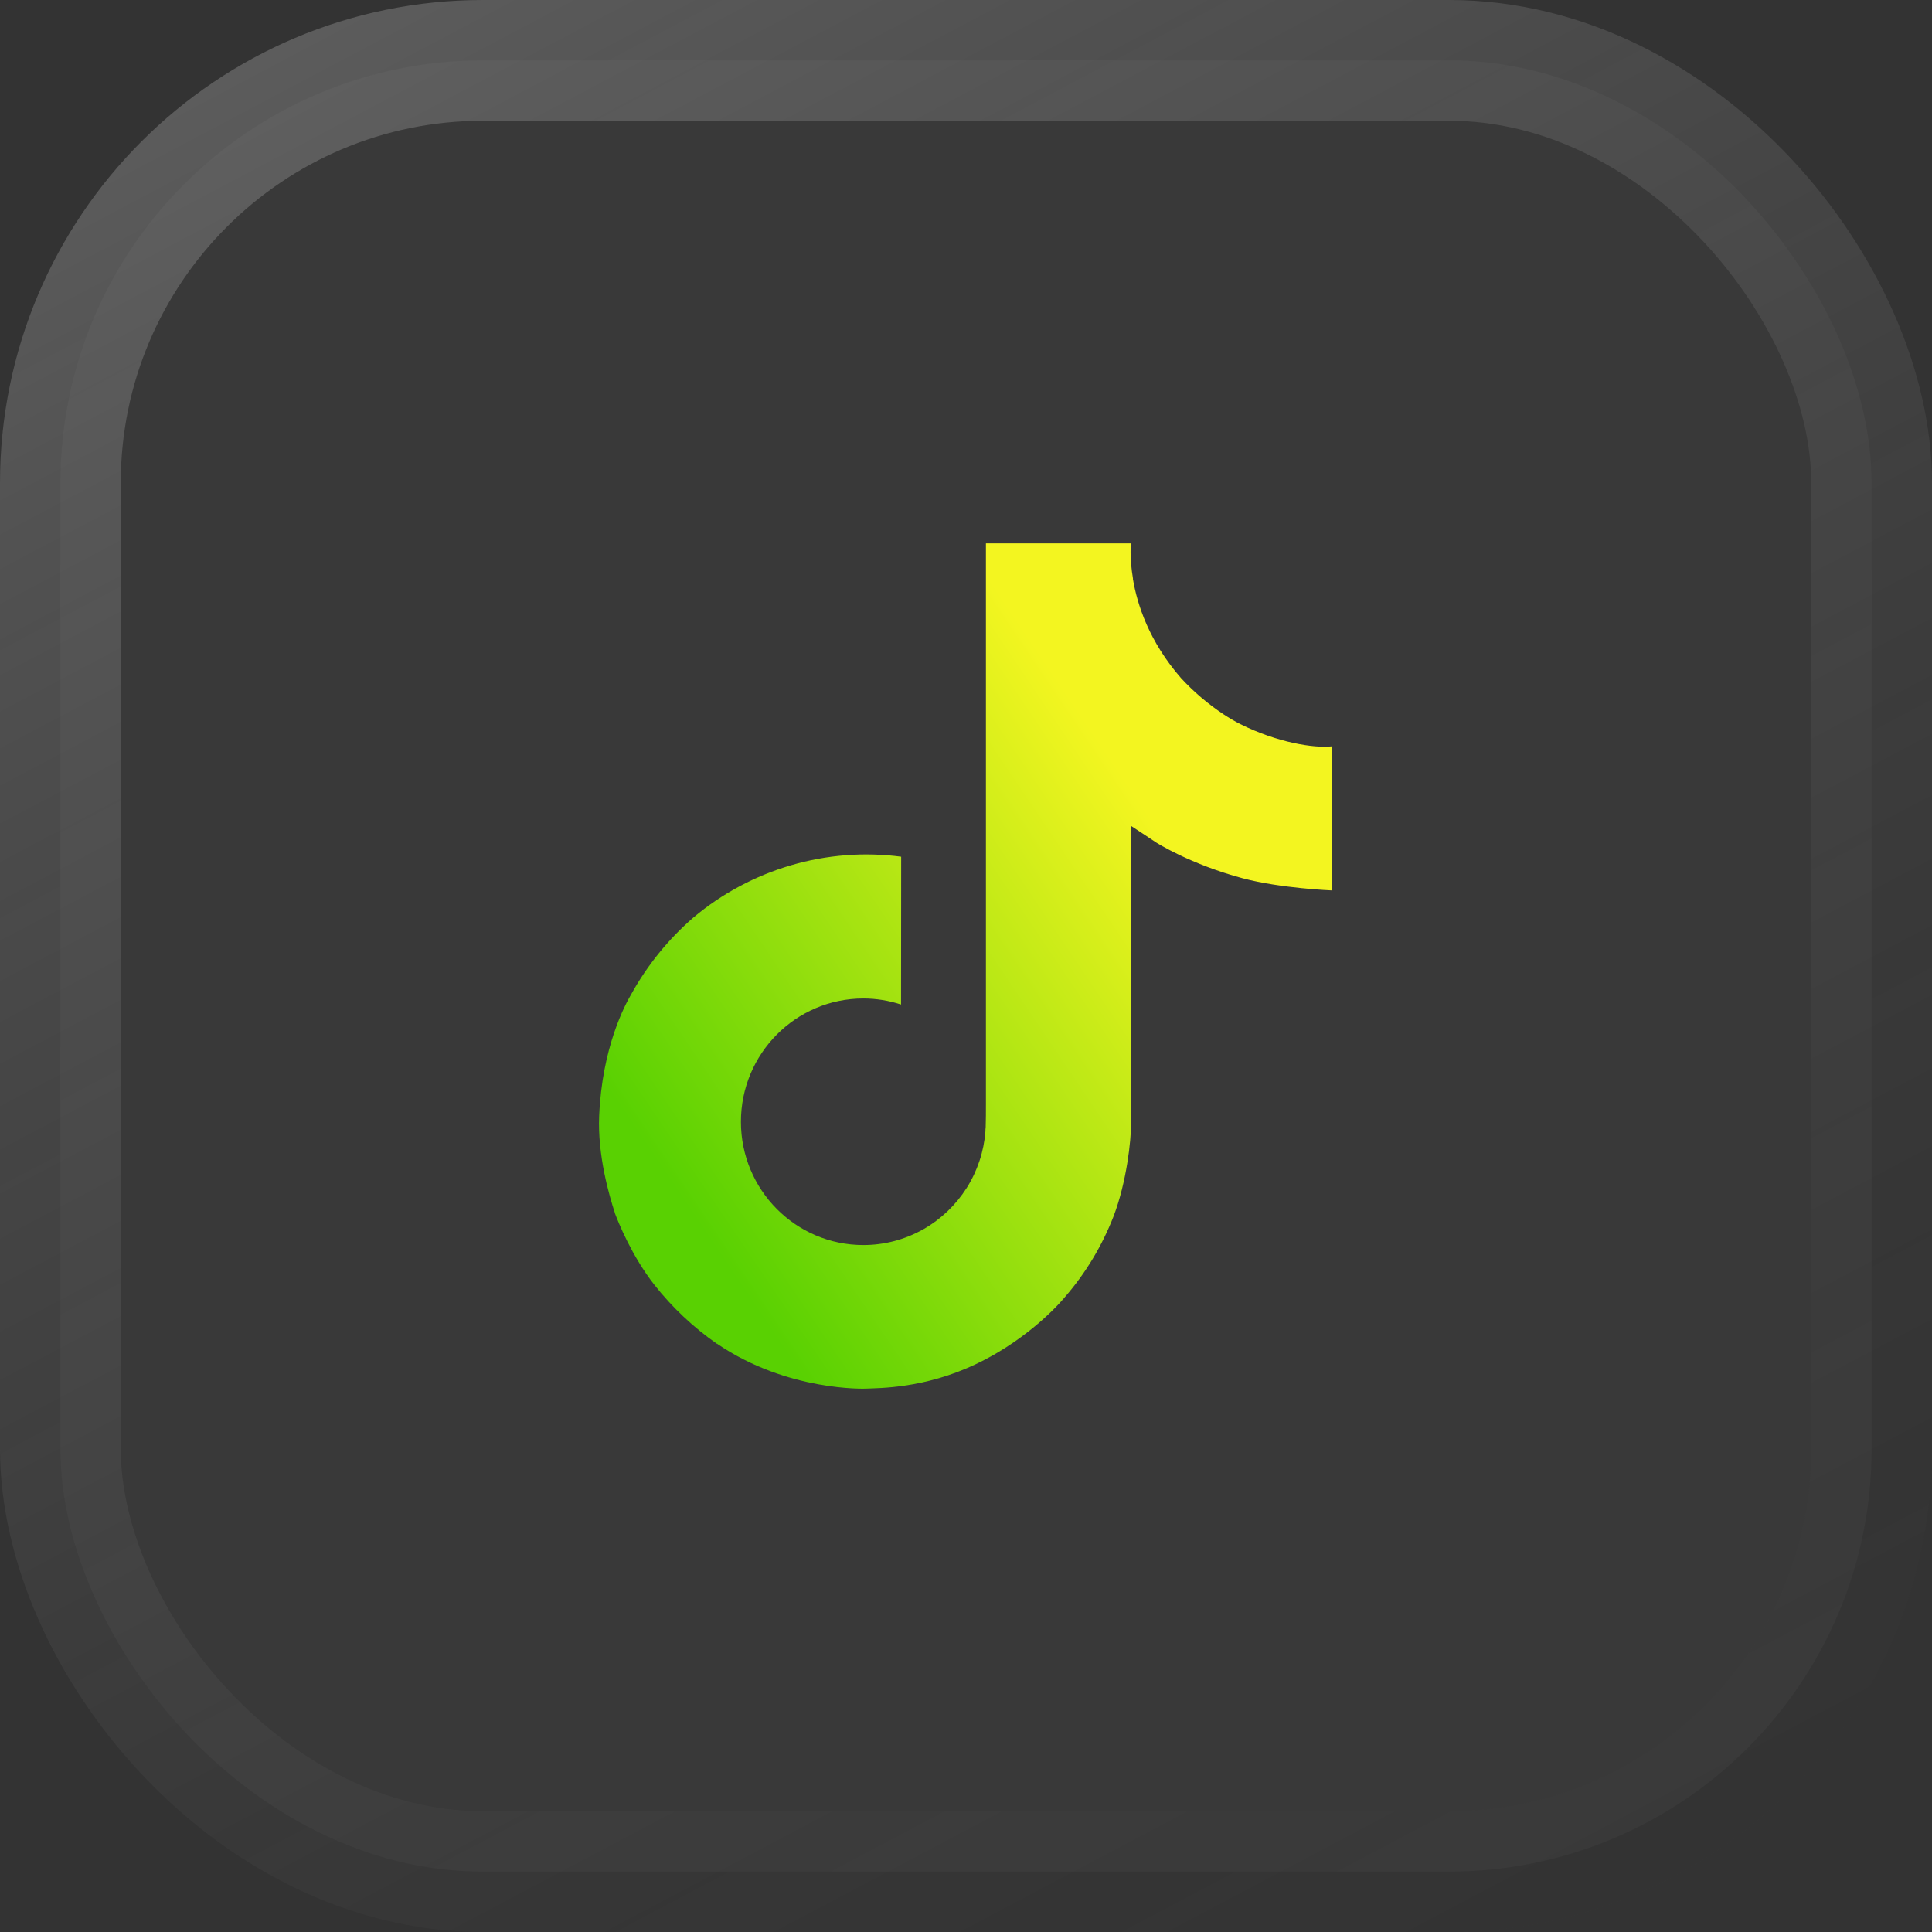
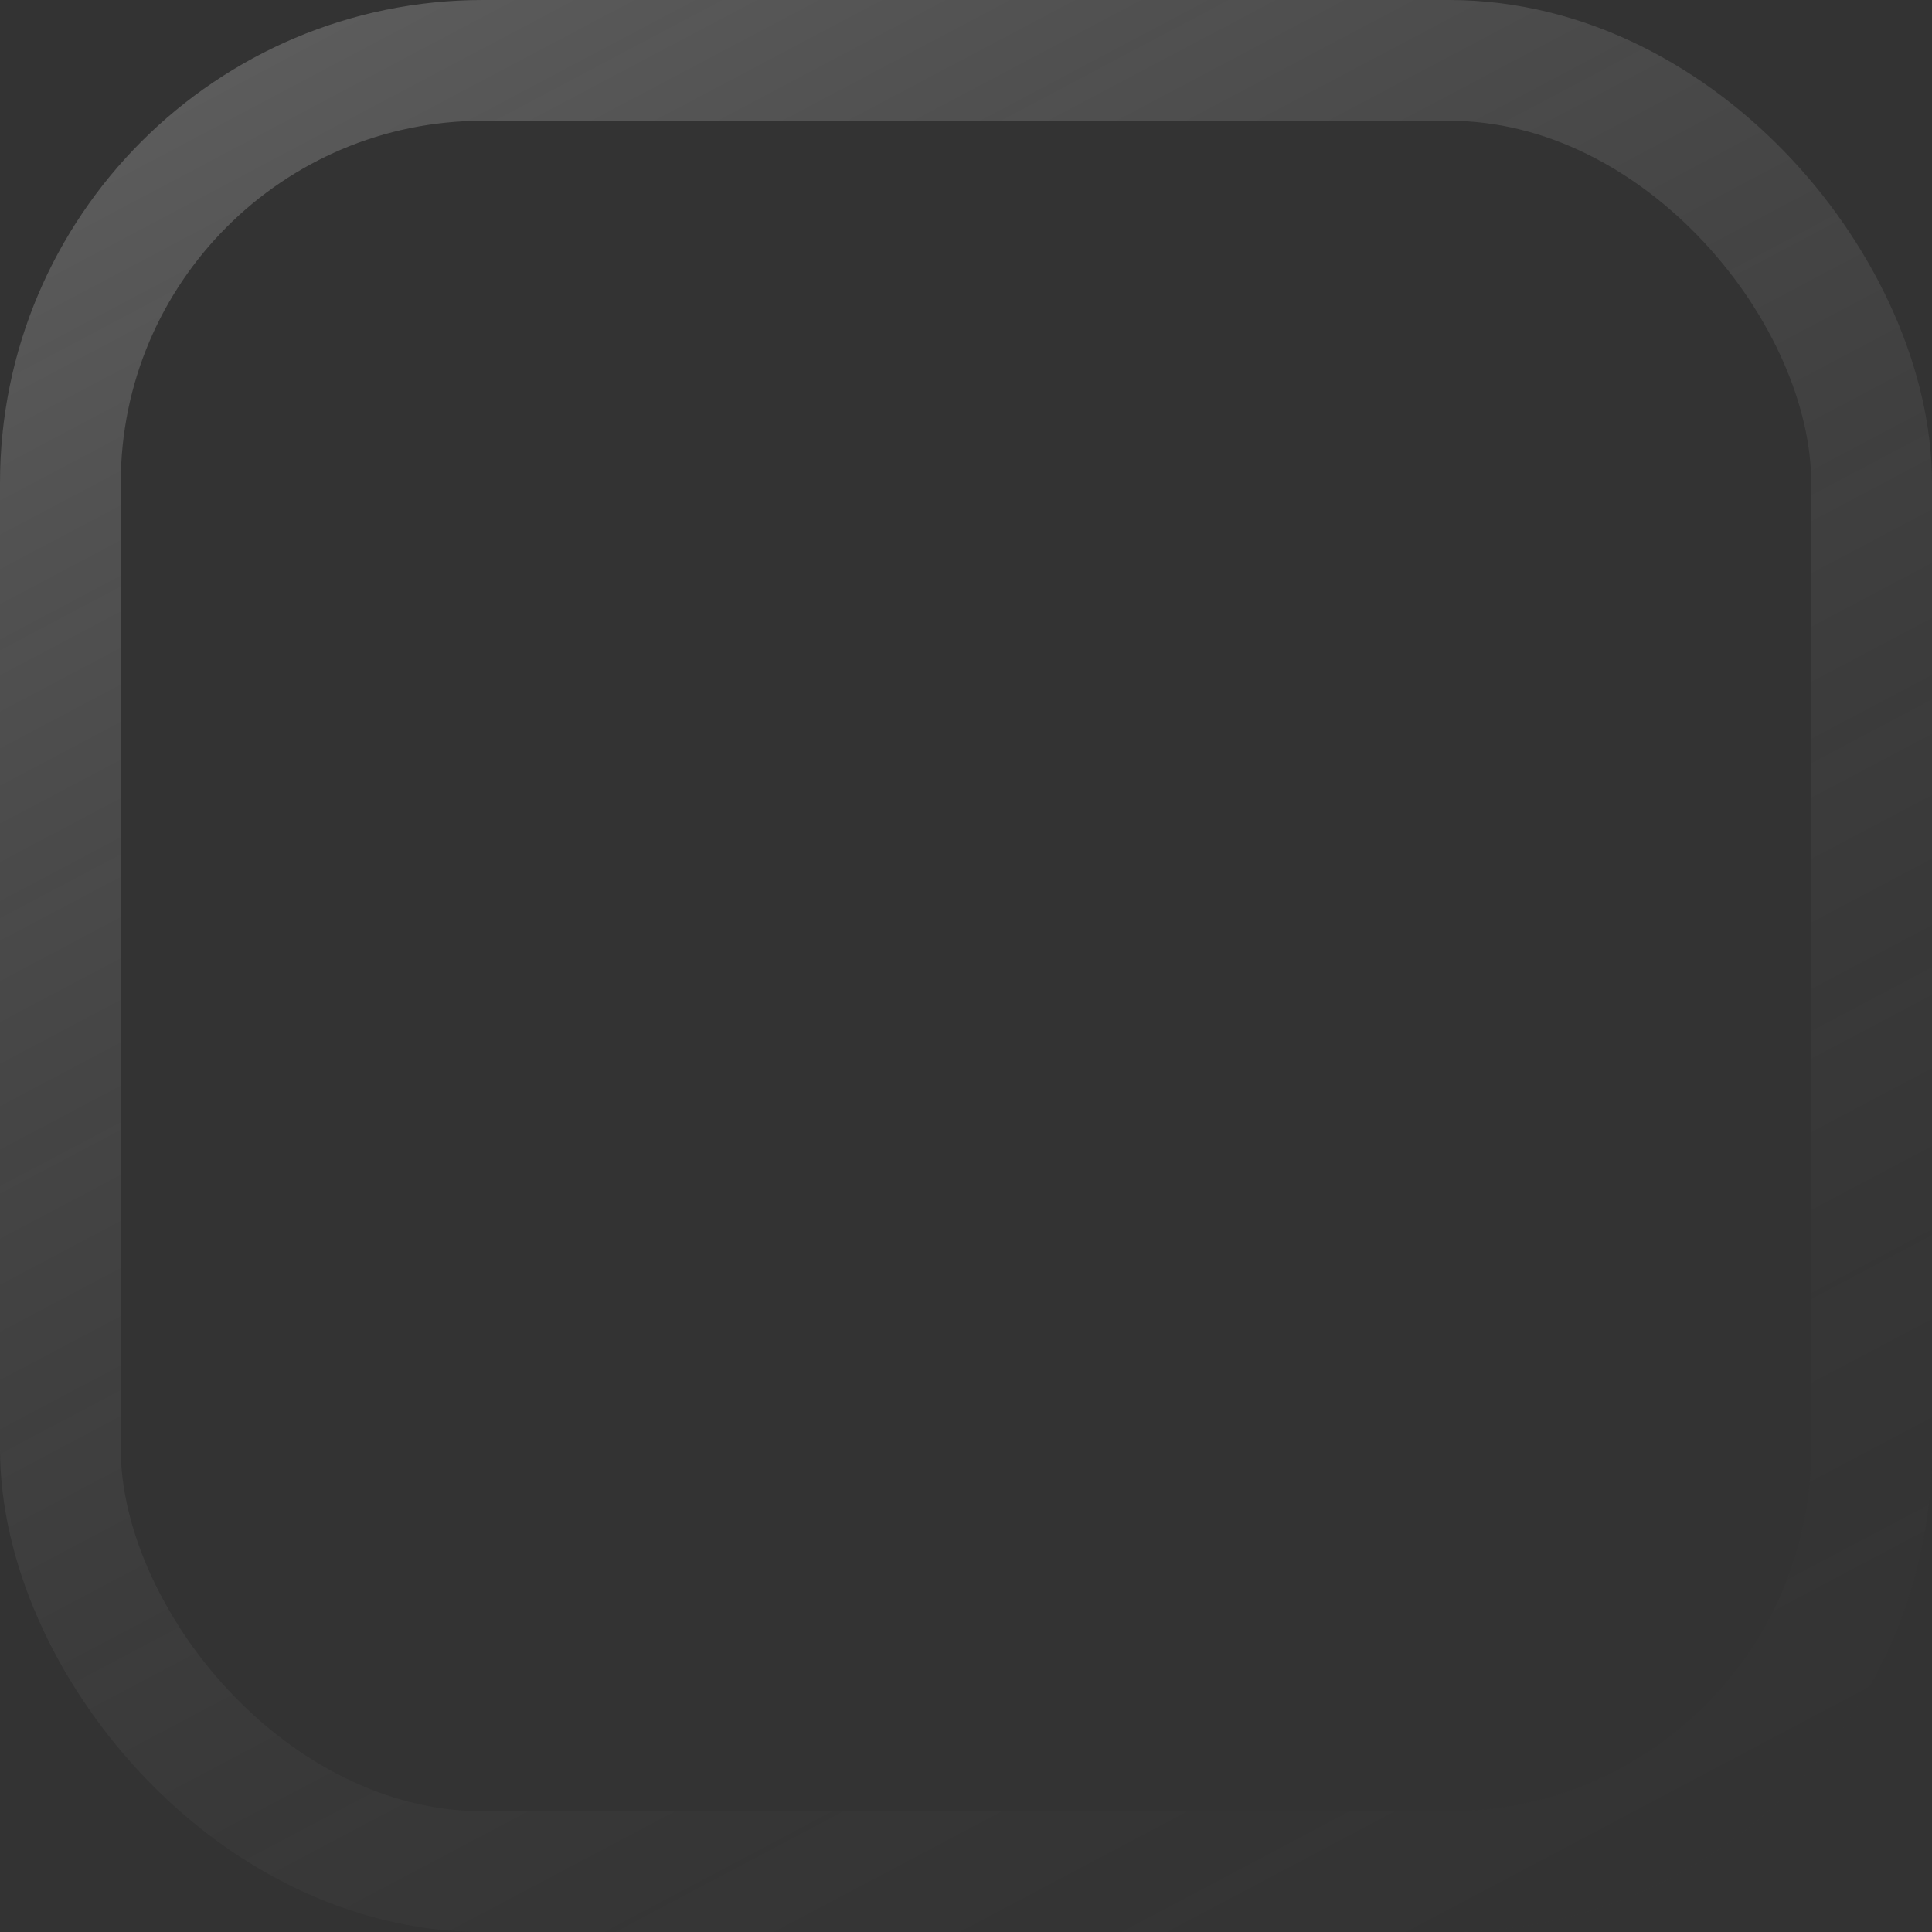
<svg xmlns="http://www.w3.org/2000/svg" width="16" height="16" viewBox="0 0 16 16" fill="none">
  <rect x="0" y="0" width="16" height="16" fill="#333333" stroke="none" />
-   <rect x="0.5" y="0.5" width="15" height="15" rx="3.5" fill="white" fill-opacity="0.03" />
  <rect x="0.5" y="0.5" width="15" height="15" rx="3.5" stroke="url(#paint0_linear_656_29185)" />
-   <path d="M10.272 5.997C10.225 5.973 10.179 5.946 10.135 5.917C10.005 5.831 9.886 5.73 9.781 5.616C9.517 5.314 9.418 5.008 9.382 4.793H9.383C9.353 4.615 9.365 4.5 9.367 4.5H8.165V9.149C8.165 9.211 8.165 9.273 8.163 9.334C8.163 9.341 8.162 9.348 8.161 9.356C8.161 9.36 8.161 9.363 8.161 9.367C8.161 9.368 8.161 9.369 8.161 9.369C8.148 9.536 8.095 9.697 8.005 9.839C7.915 9.98 7.793 10.097 7.647 10.18C7.495 10.266 7.324 10.311 7.15 10.311C6.59 10.311 6.136 9.854 6.136 9.29C6.136 8.726 6.59 8.269 7.15 8.269C7.256 8.269 7.361 8.286 7.462 8.319L7.463 7.095C7.157 7.055 6.846 7.079 6.55 7.166C6.254 7.253 5.979 7.4 5.743 7.598C5.535 7.778 5.361 7.993 5.228 8.233C5.177 8.32 4.986 8.672 4.962 9.243C4.948 9.566 5.045 9.902 5.091 10.041V10.044C5.121 10.125 5.234 10.404 5.418 10.639C5.566 10.827 5.742 10.993 5.939 11.13V11.127L5.941 11.13C6.523 11.526 7.169 11.5 7.169 11.5C7.28 11.495 7.655 11.5 8.08 11.298C8.551 11.075 8.819 10.742 8.819 10.742C8.991 10.544 9.127 10.317 9.222 10.073C9.331 9.787 9.367 9.444 9.367 9.307V6.84C9.382 6.849 9.576 6.978 9.576 6.978C9.576 6.978 9.856 7.157 10.293 7.274C10.606 7.357 11.028 7.374 11.028 7.374V6.181C10.88 6.197 10.58 6.15 10.272 5.997Z" fill="url(#paint1_linear_656_29185)" />
  <defs>
    <linearGradient id="paint0_linear_656_29185" x1="-2.22" y1="2.8" x2="7.127" y2="20.459" gradientUnits="userSpaceOnUse">
      <stop stop-color="white" stop-opacity="0.2" />
      <stop offset="1" stop-color="#404040" stop-opacity="0" />
    </linearGradient>
    <linearGradient id="paint1_linear_656_29185" x1="6.125" y1="10.633" x2="10.256" y2="7.847" gradientUnits="userSpaceOnUse">
      <stop stop-color="#59D102" />
      <stop offset="1" stop-color="#F3F520" />
    </linearGradient>
  </defs>
</svg>